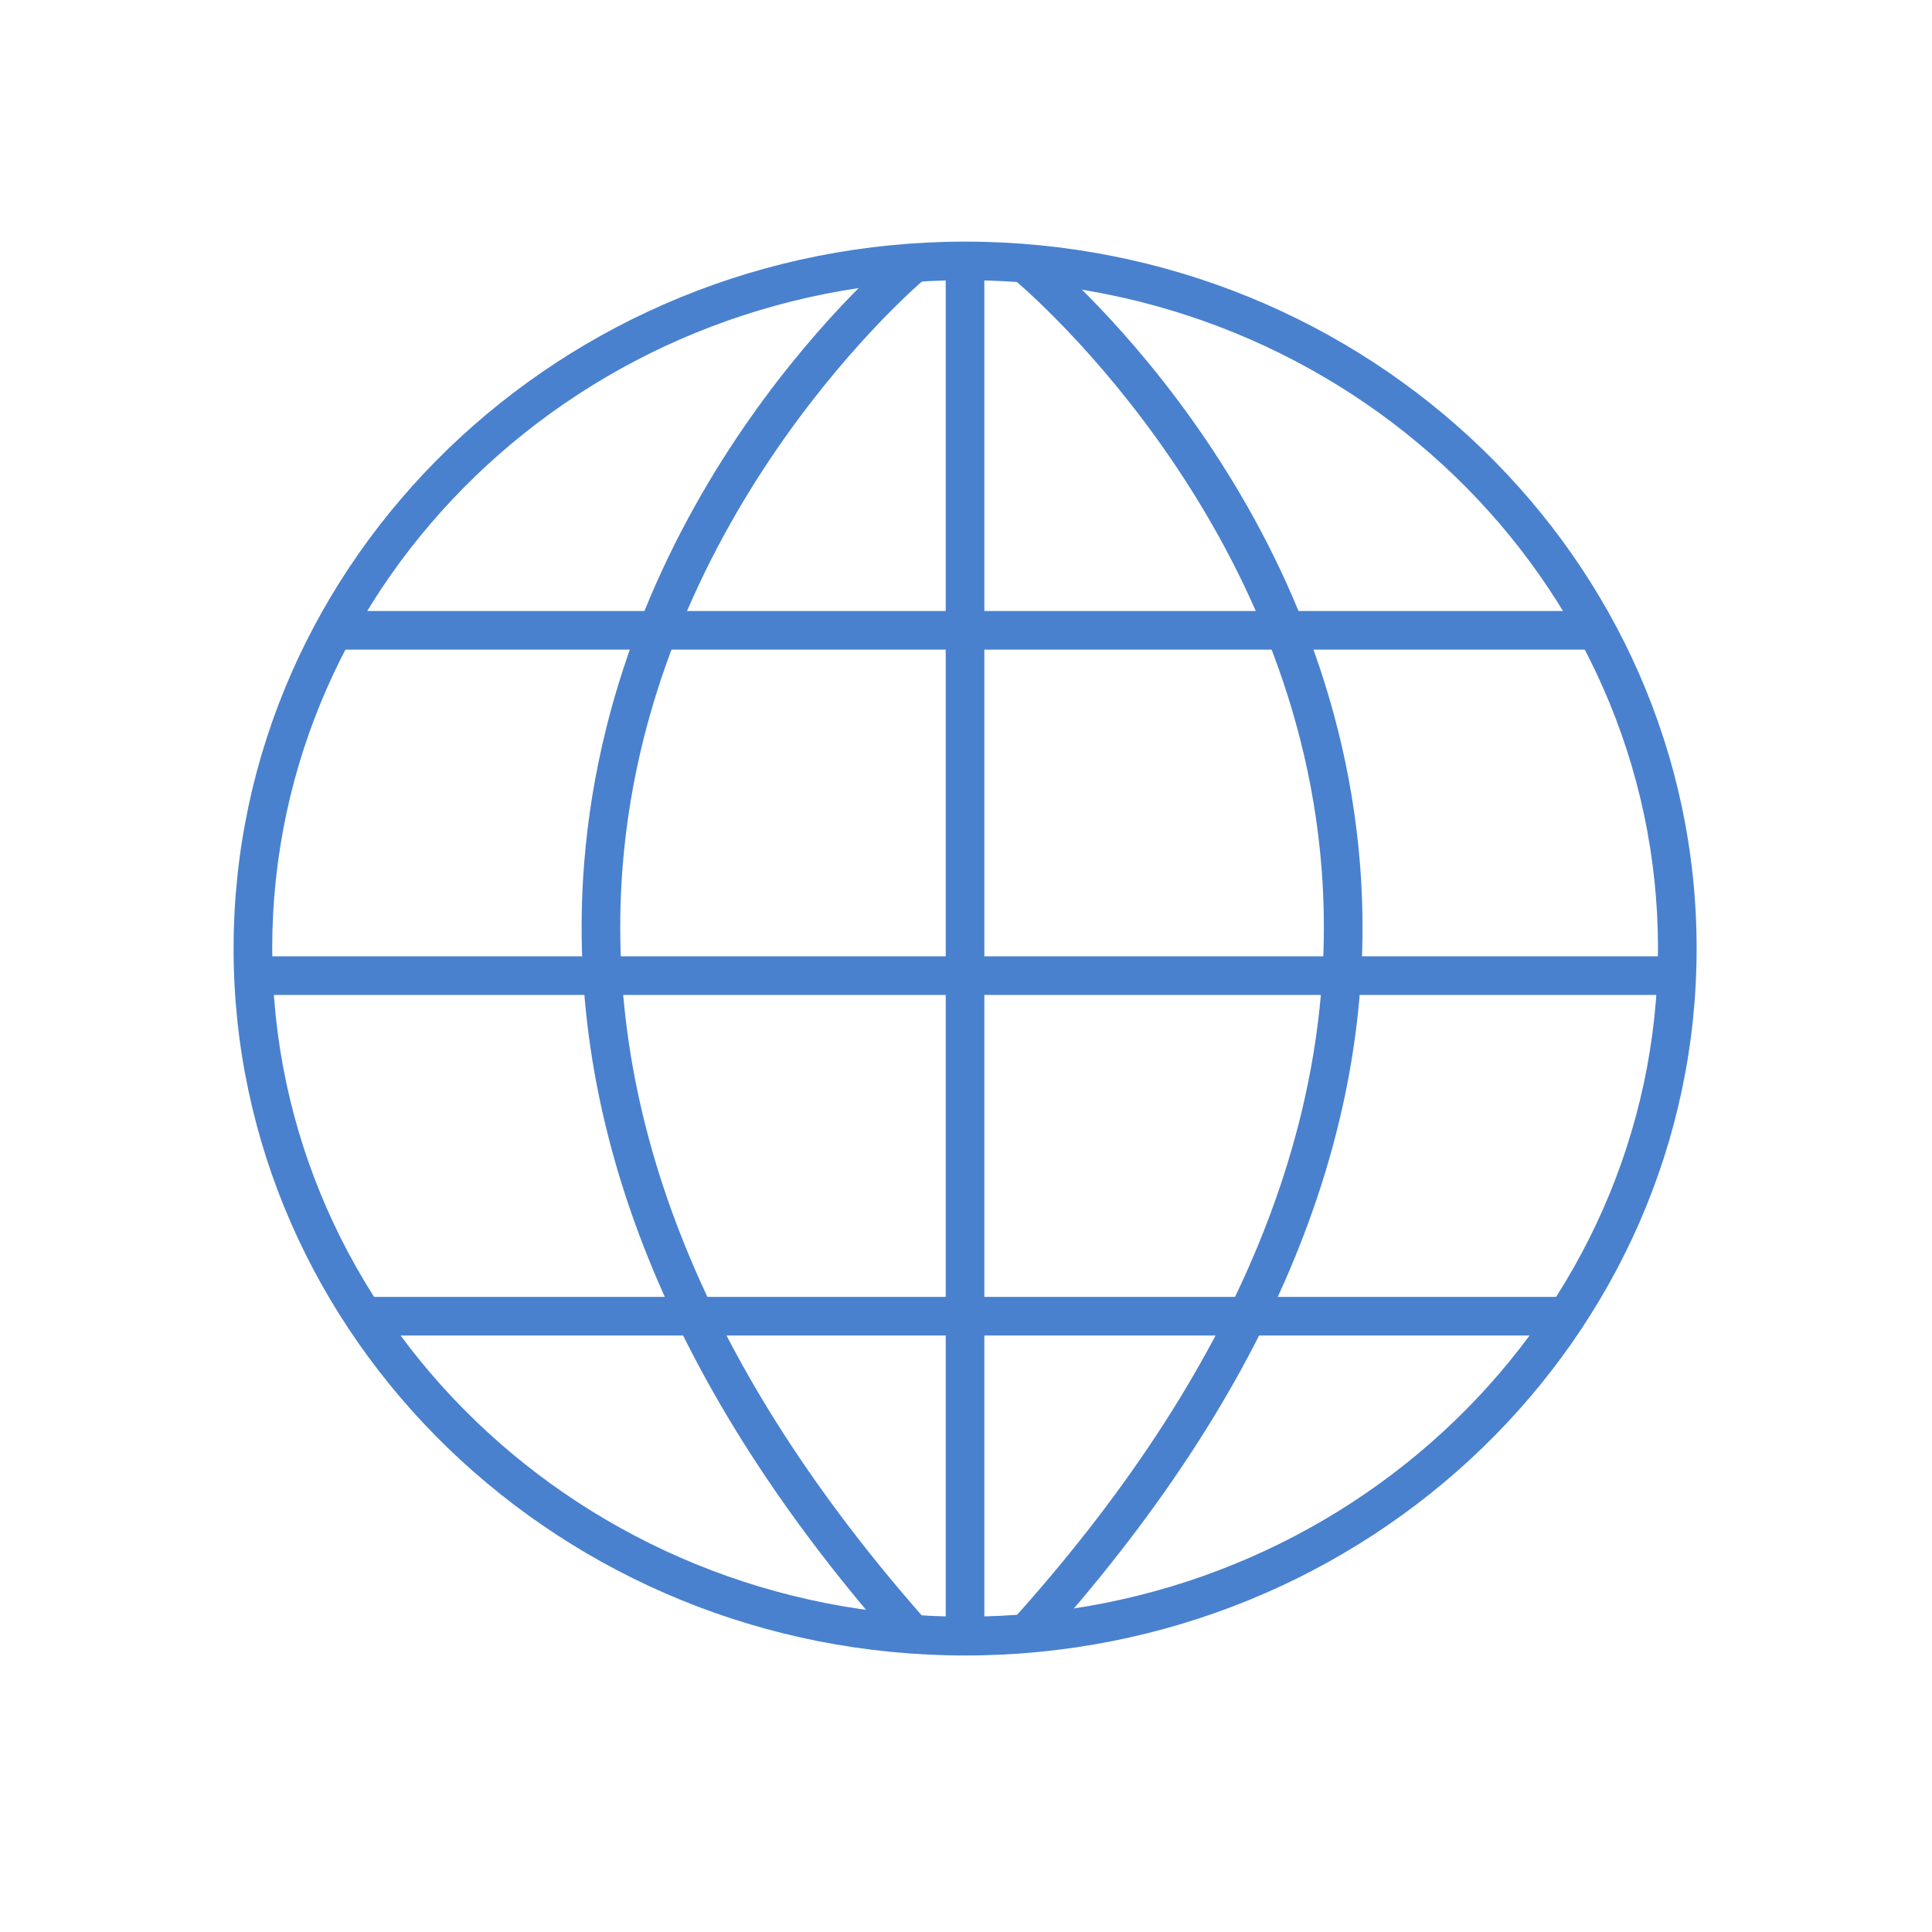
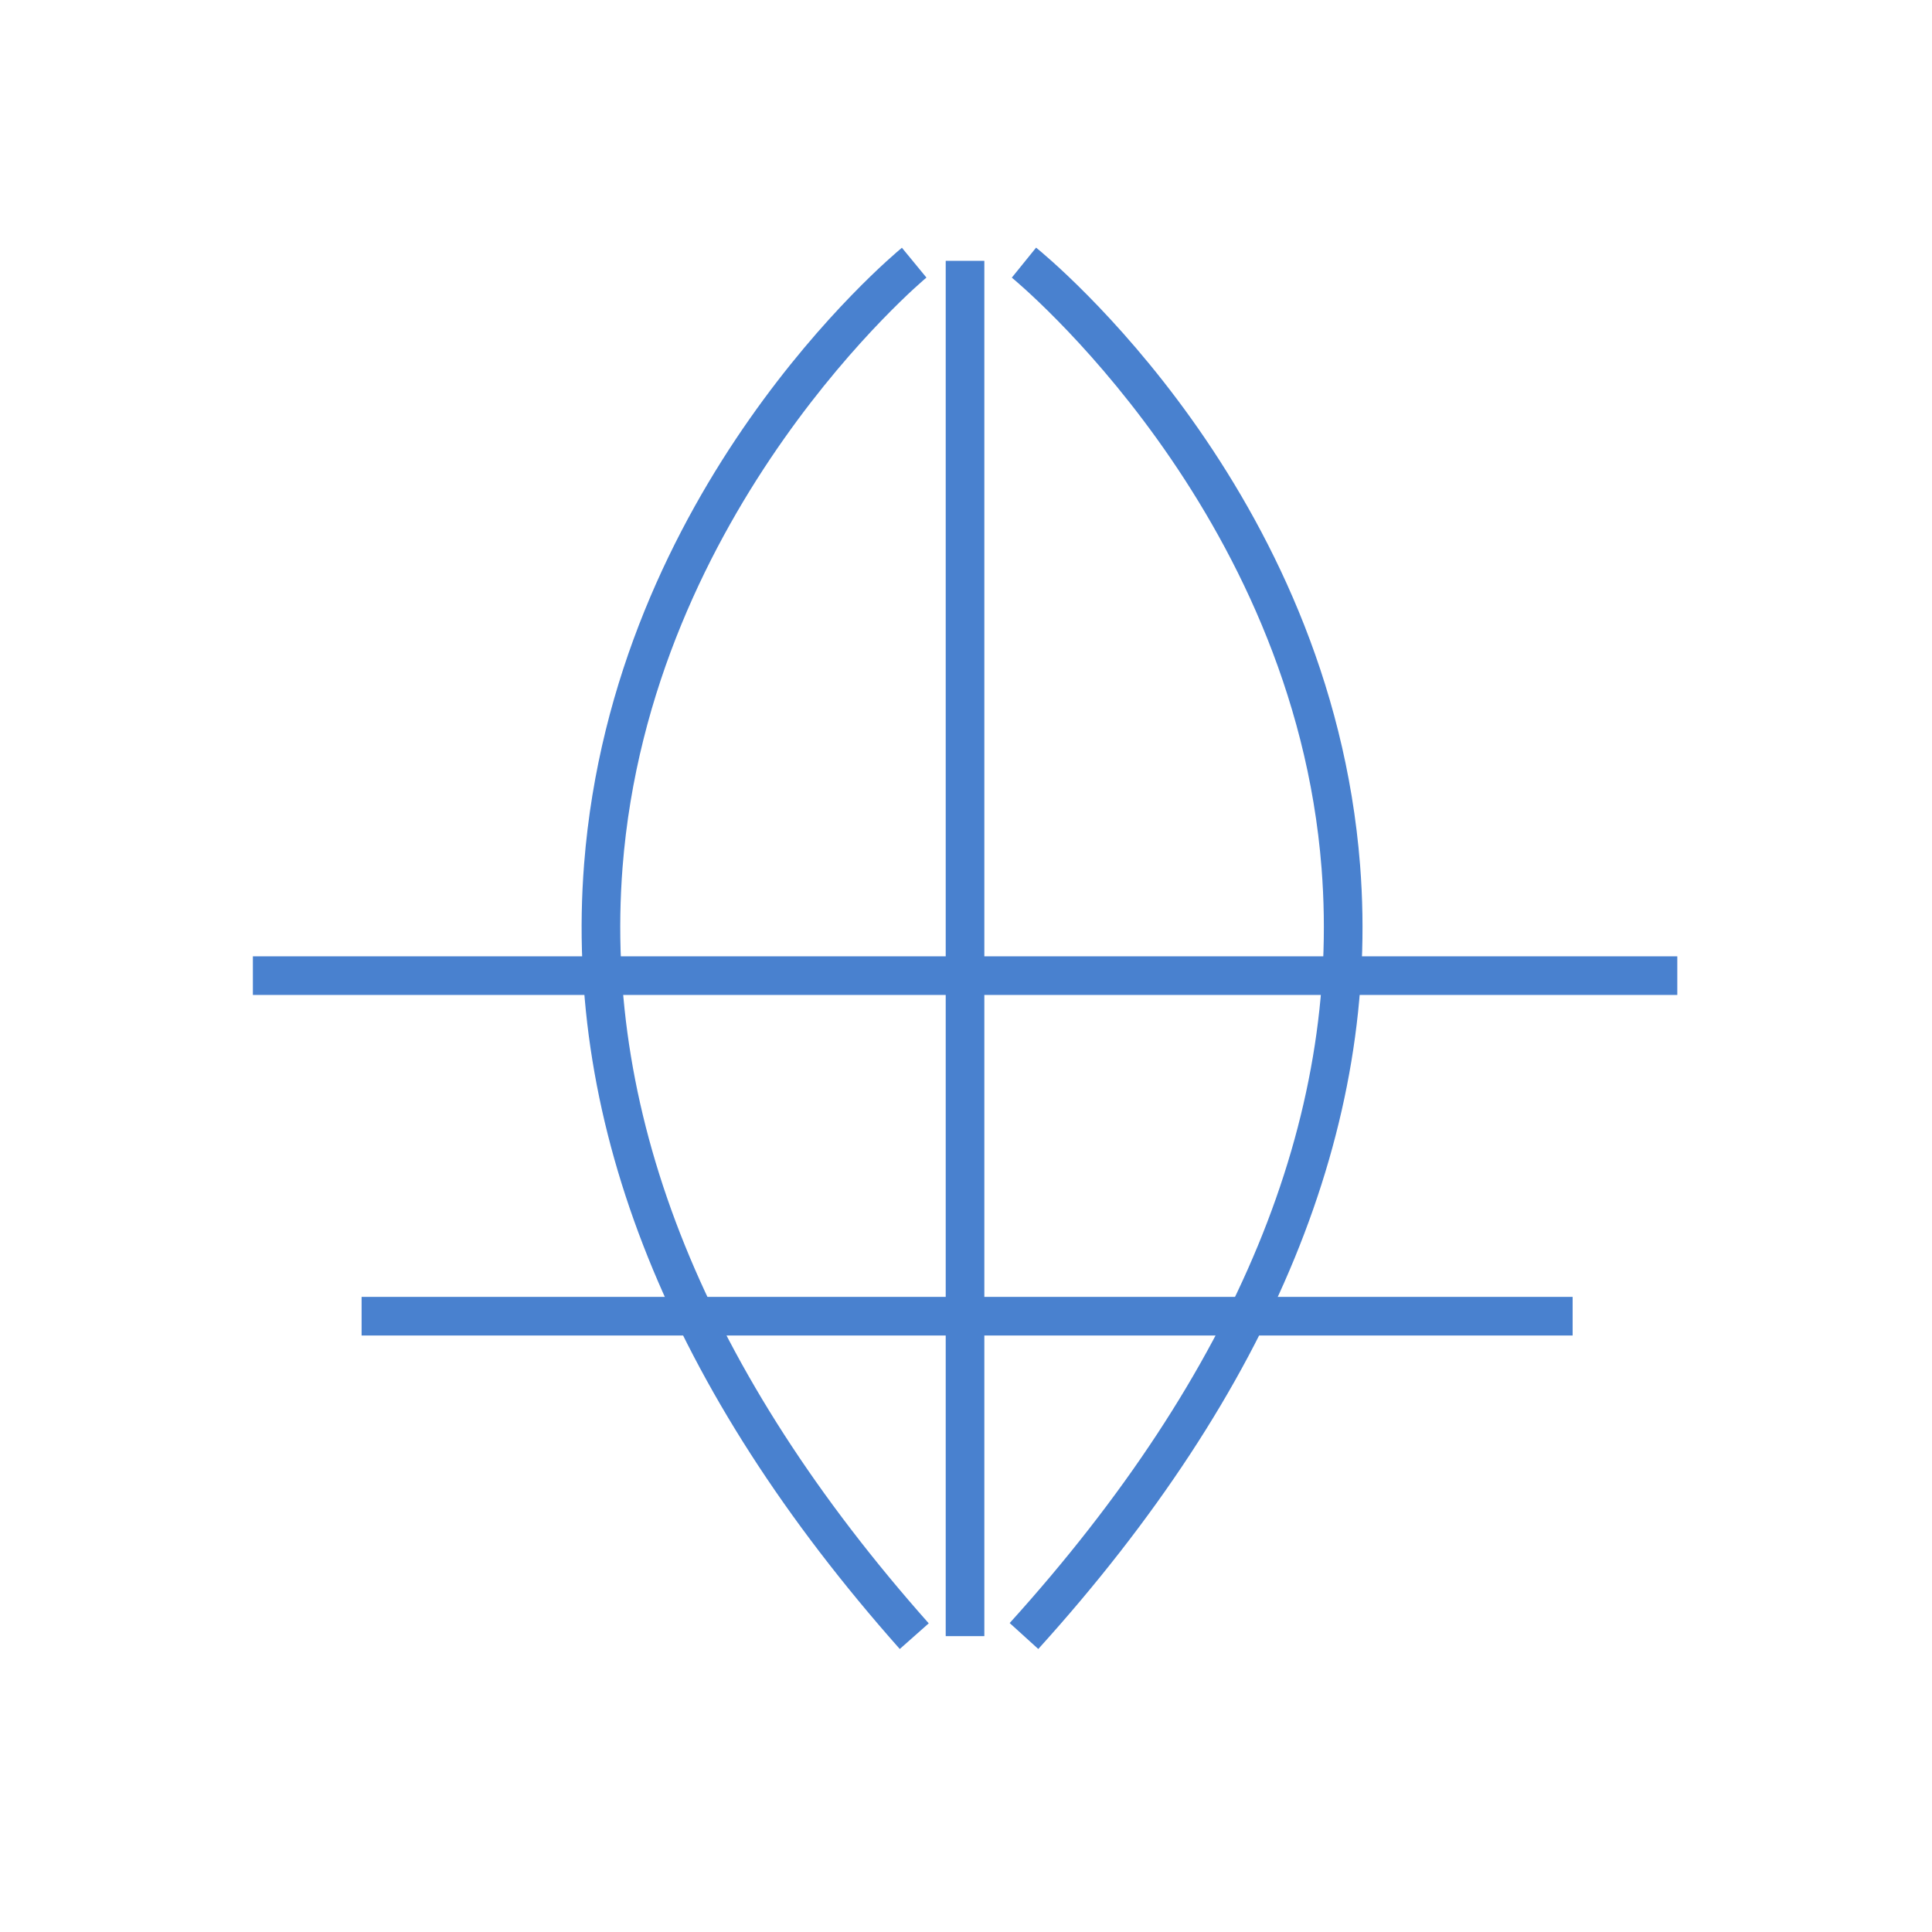
<svg xmlns="http://www.w3.org/2000/svg" width="128pt" height="128pt" version="1.1" viewBox="0 0 128 128">
-   <path d="m63.941 109.68c-26.727 0-48.465-21.012-48.465-46.836 0-25.824 21.738-46.836 48.465-46.836 26.727 0 48.465 21.012 48.465 46.836-0.004 25.82-21.746 46.836-48.465 46.836zm0-91.117c-25.309 0-45.906 19.859-45.906 44.273 0 24.414 20.594 44.273 45.906 44.273 25.309 0 45.906-19.867 45.906-44.273-0.004-24.414-20.594-44.273-45.906-44.273z" fill="#4981cf" />
  <path d="m62.656 17.281h2.559v91.117h-2.559z" fill="#4981cf" />
  <path d="m59.613 109.25c-15.234-17.164-22.273-34.664-20.914-52.016 1.949-24.84 20.281-40.18 21.055-40.82l1.625 1.977c-0.184 0.148-18.285 15.332-20.133 39.074-1.285 16.621 5.535 33.469 20.285 50.086z" fill="#4981cf" />
  <path d="m68.789 109.25-1.895-1.719c15.004-16.586 21.953-33.406 20.664-49.996-1.852-23.781-20.336-38.988-20.523-39.141l1.609-1.988c0.797 0.645 19.516 16.016 21.465 40.91 1.355 17.324-5.816 34.801-21.32 51.934z" fill="#4981cf" />
  <path d="m16.754 63.359h94.371v2.559h-94.371z" fill="#4981cf" />
-   <path d="m22.102 40.48h84.344v2.559h-84.344z" fill="#4981cf" />
  <path d="m23.957 85.922h80.234v2.559h-80.234z" fill="#4981cf" />
</svg>